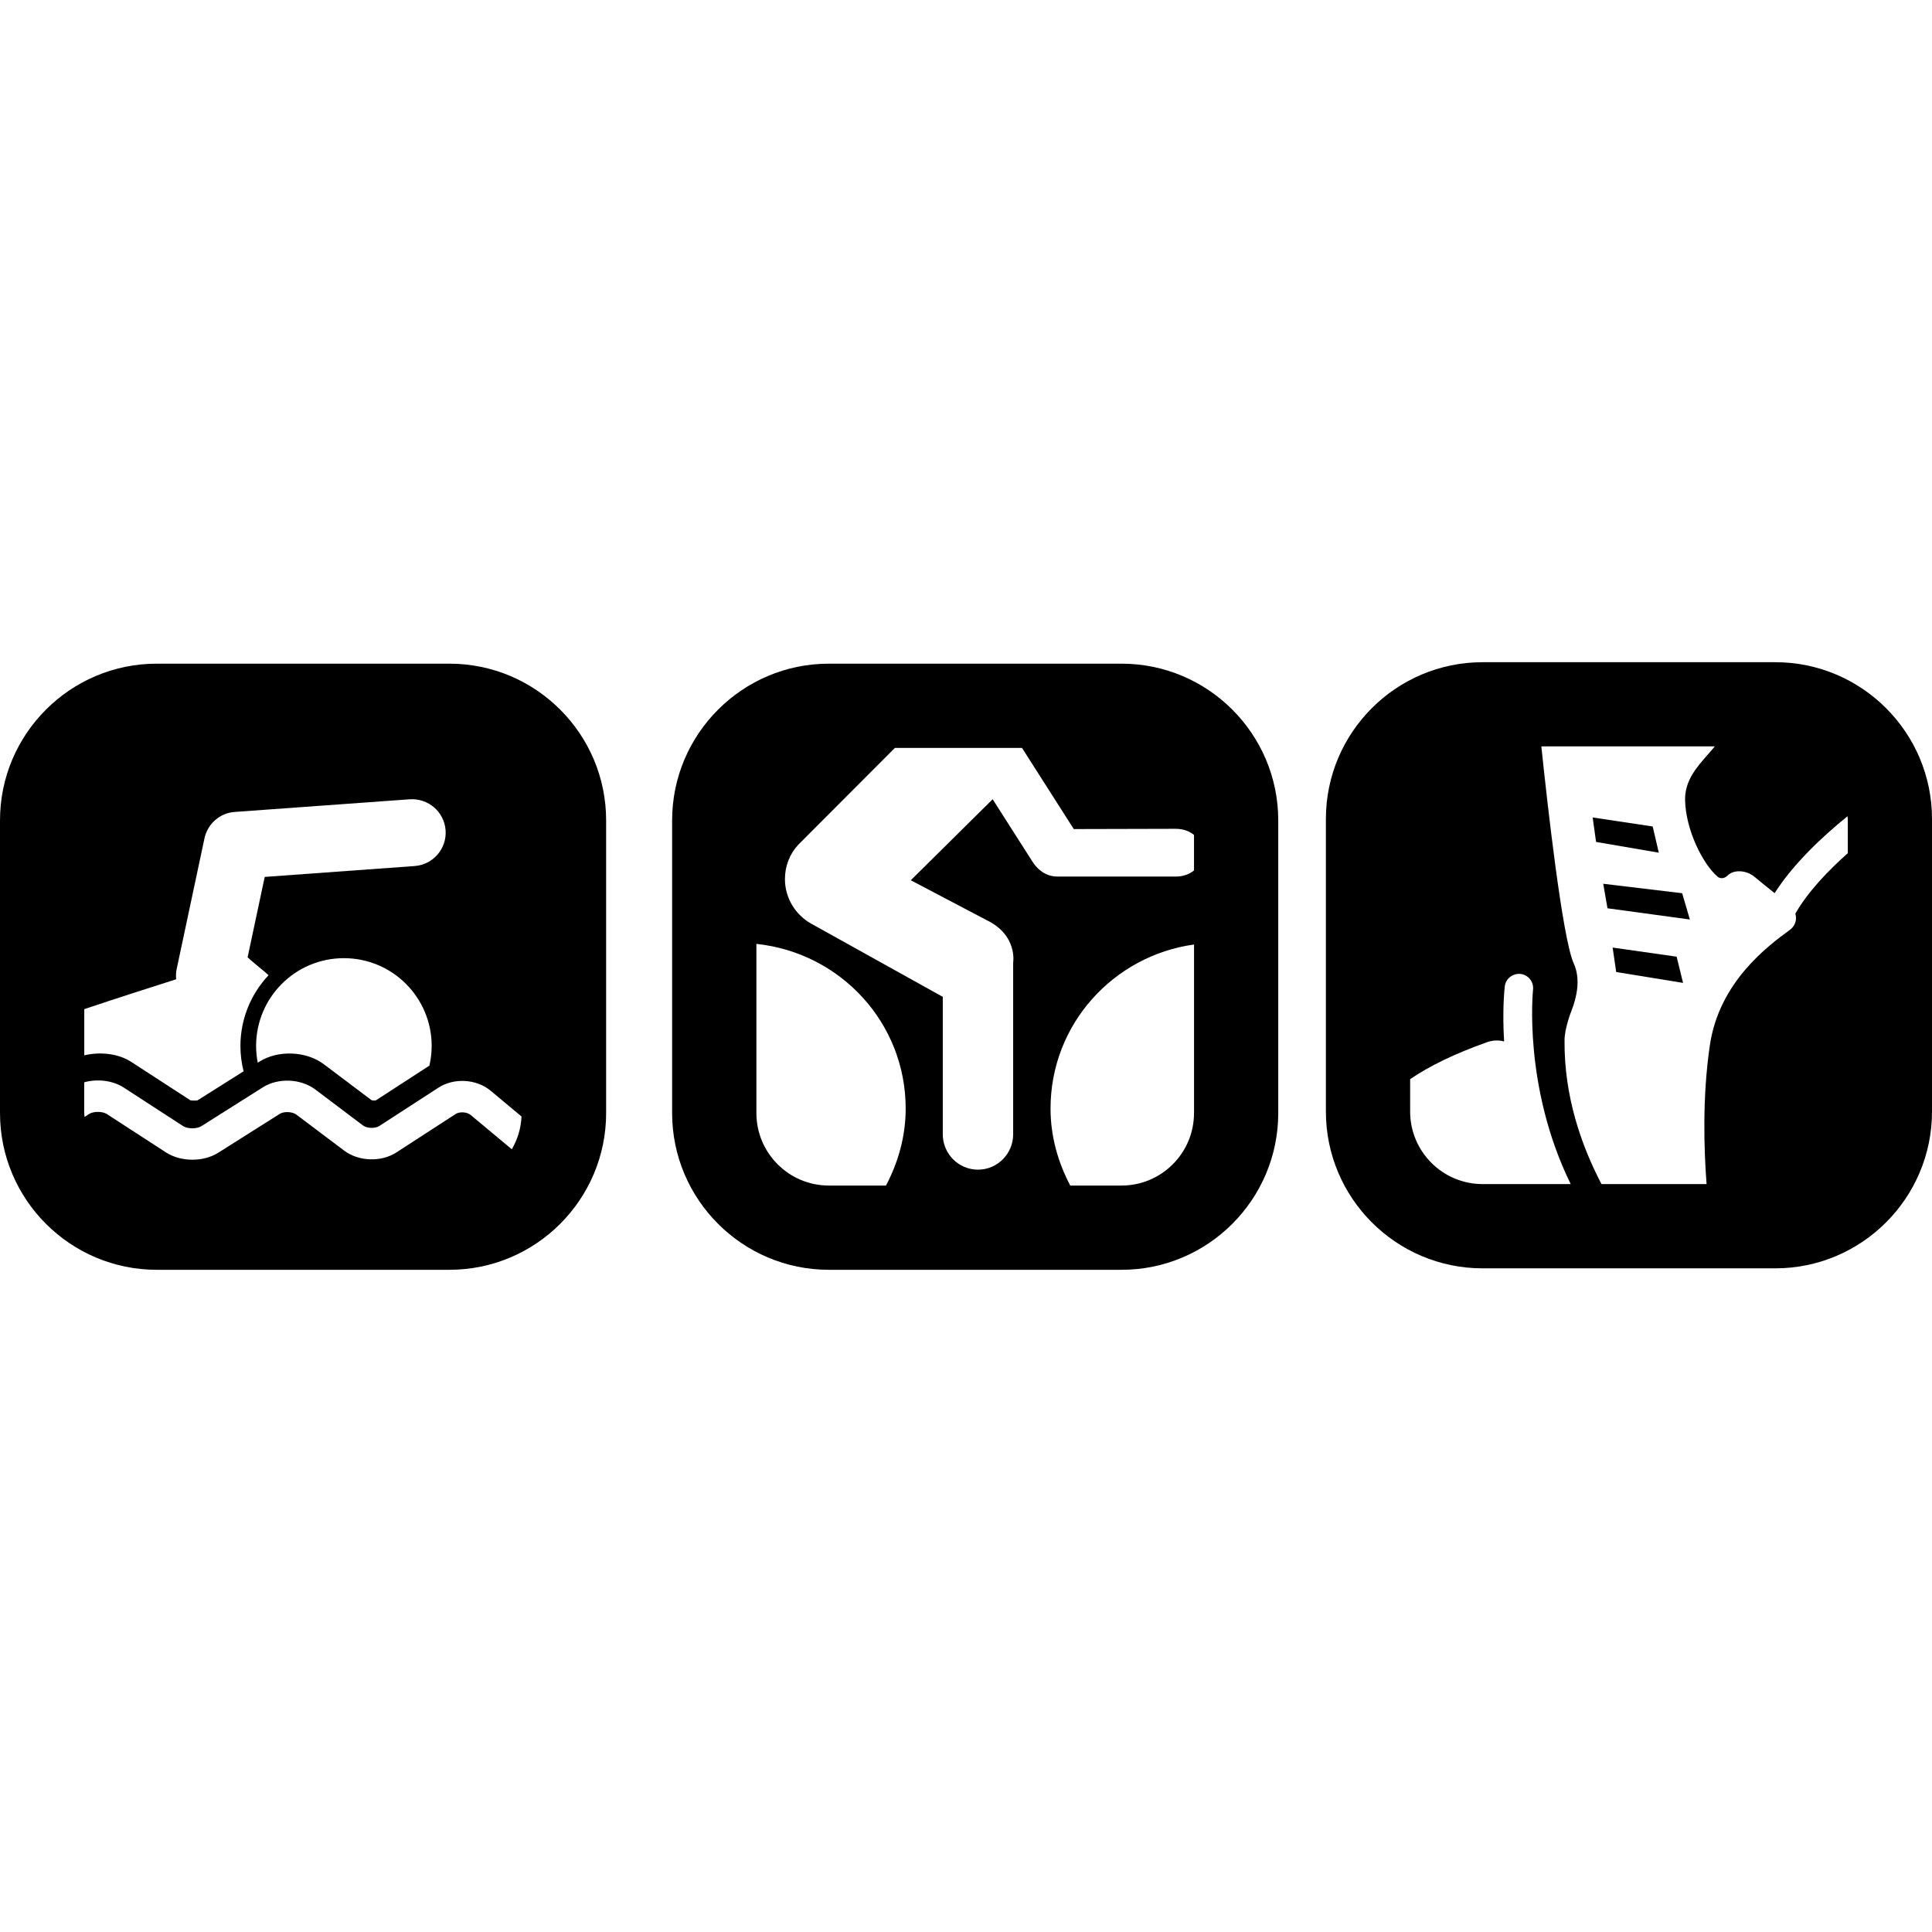
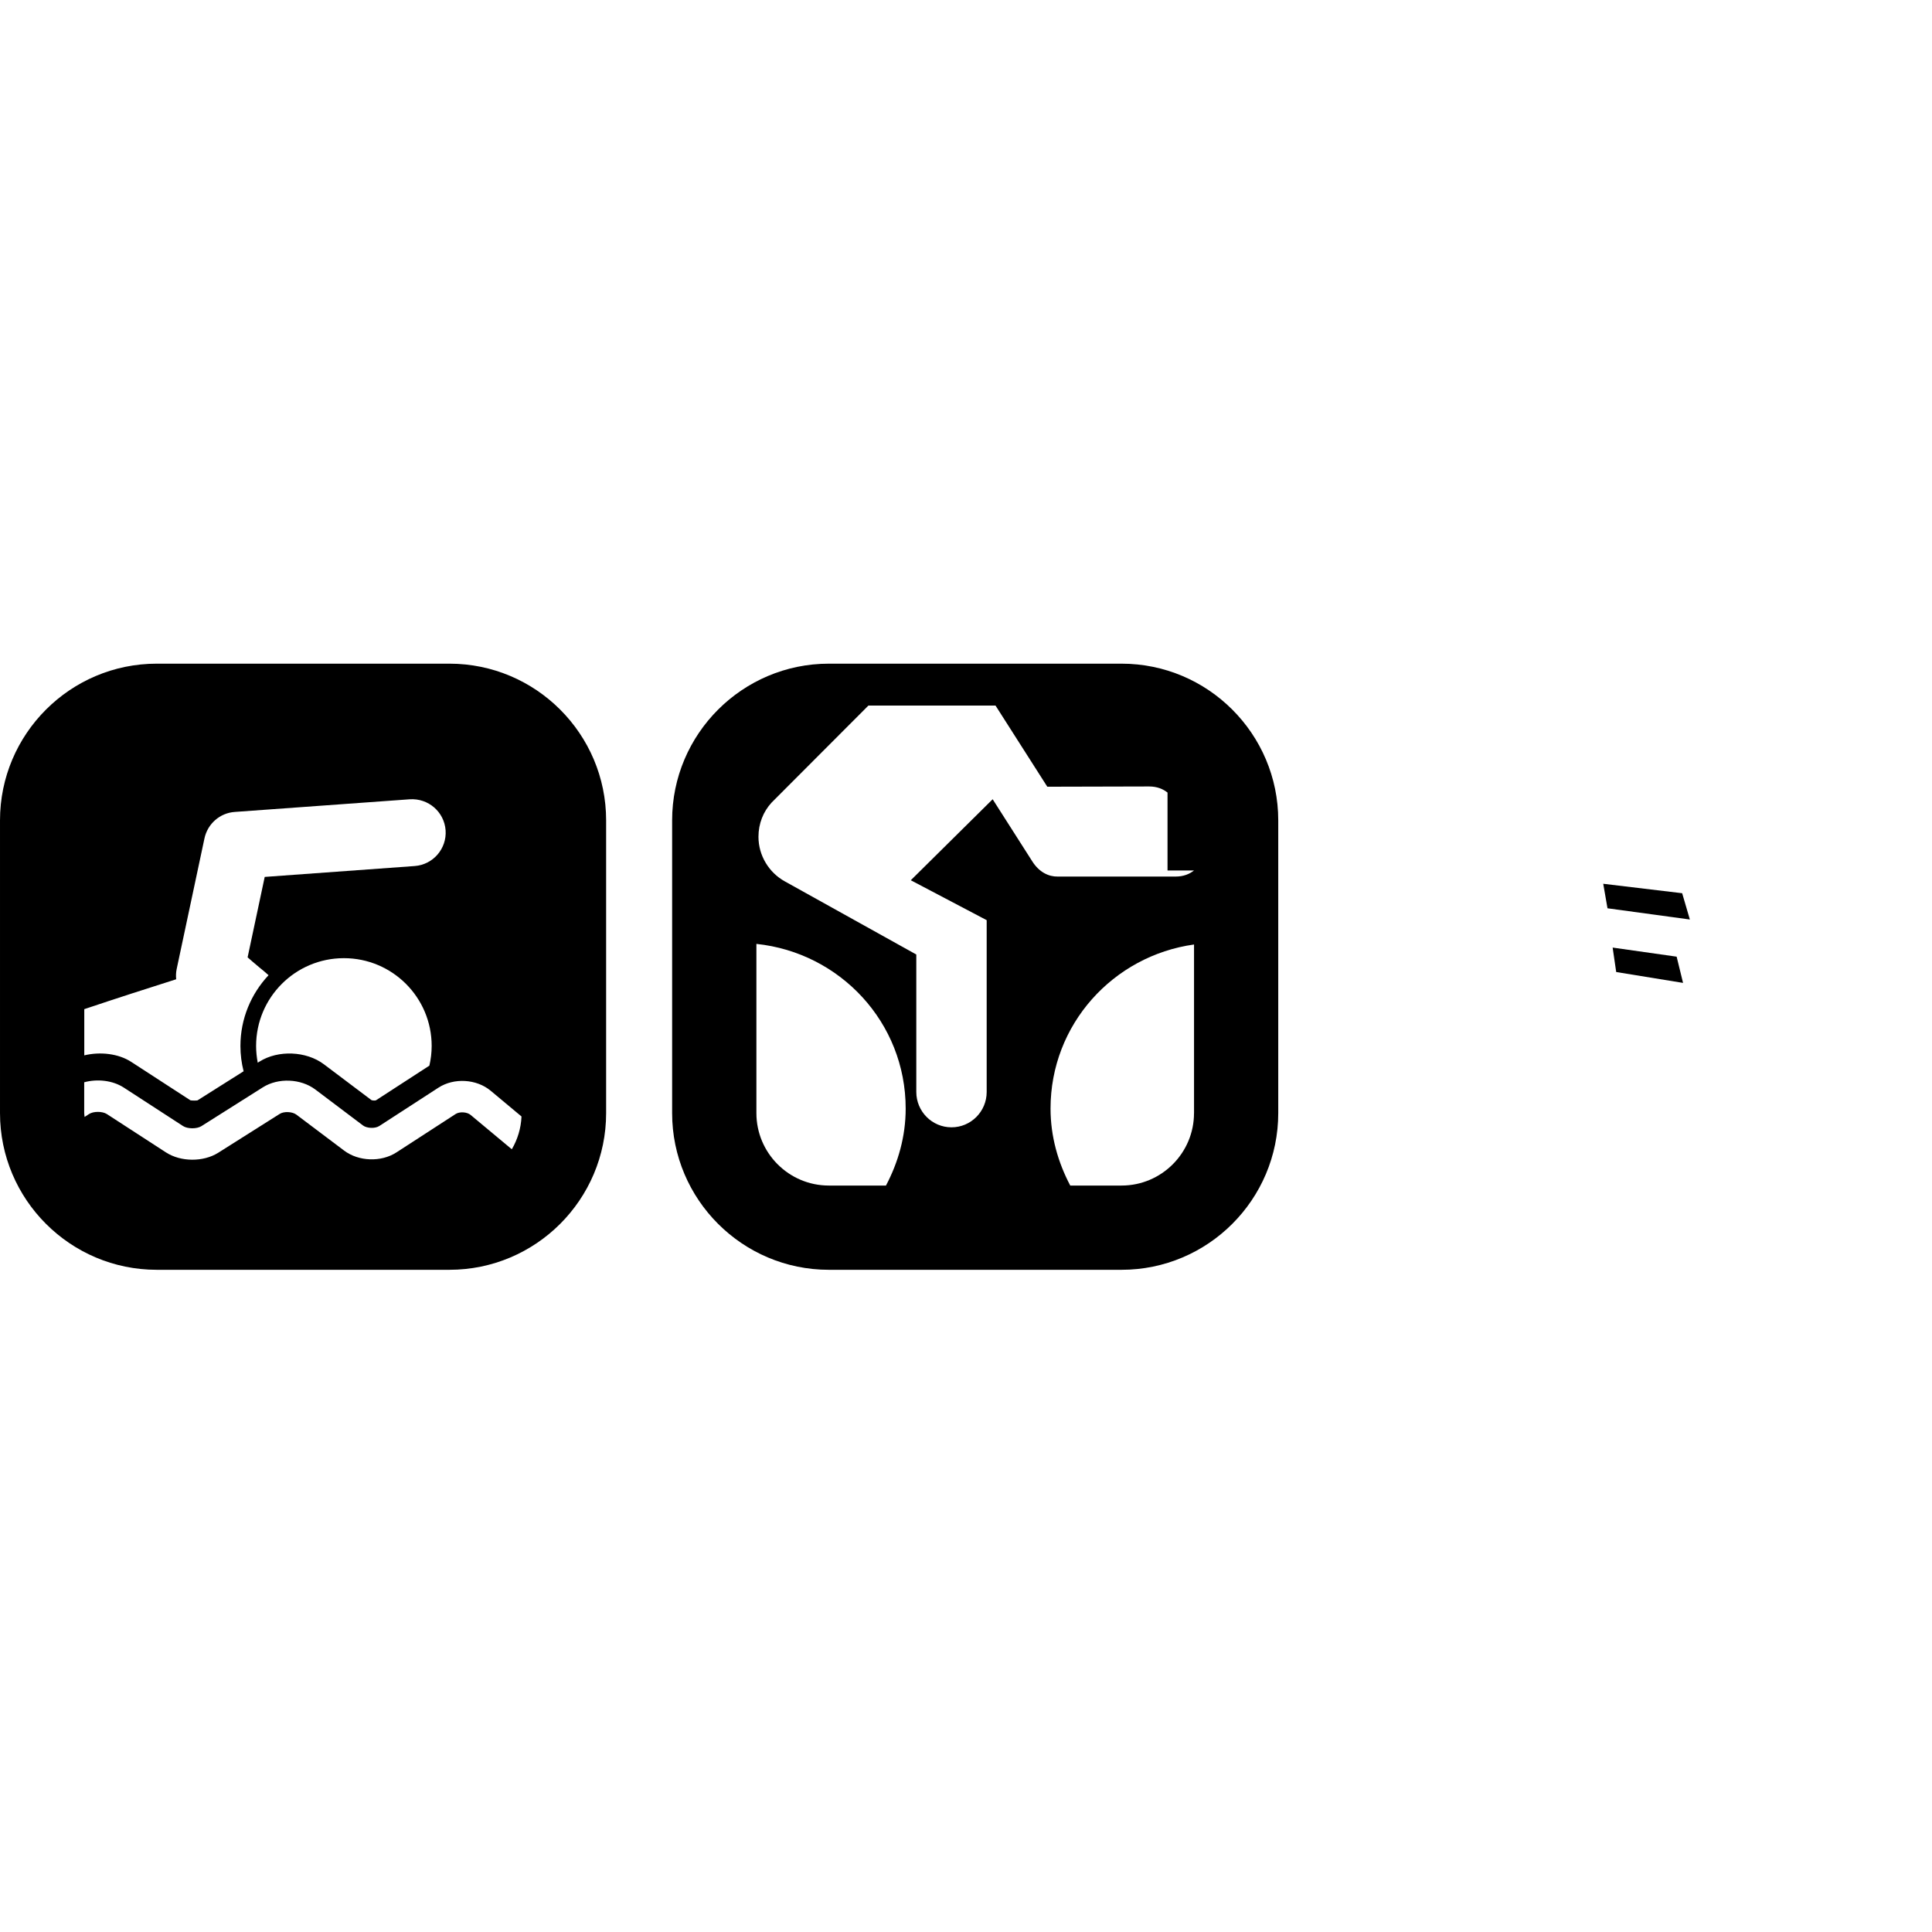
<svg xmlns="http://www.w3.org/2000/svg" fill="#000000" version="1.1" id="Capa_1" width="800px" height="800px" viewBox="0 0 581.161 581.162" xml:space="preserve">
  <g>
    <g>
      <path d="M135.194,199.637H47.143C21.152,199.637,0,220.779,0,246.78v88.042c0,26,21.152,47.143,47.143,47.143h88.051    c25.991,0,47.134-21.143,47.134-47.143V246.78C182.328,220.779,161.186,199.637,135.194,199.637z M25.35,303.562    c9.553-3.203,19.326-6.359,27.645-8.989c-0.096-0.994-0.076-1.979,0.134-3.012l8.377-39.378c0.947-4.399,4.657-7.641,9.123-7.946    l52.632-3.806c5.584-0.354,10.366,3.777,10.777,9.324c0.392,5.537-3.768,10.366-9.324,10.758l-45.087,3.27l-5.145,24.193    c0.325,0.277,2.4,2.123,3.548,3.041c0.937,0.755,1.875,1.529,2.754,2.333c-5.23,5.575-8.463,13.053-8.463,21.296    c0,2.62,0.335,5.154,0.957,7.602l-13.866,8.75c-0.163,0.086-1.932,0.086-2.151-0.028l-17.767-11.532    c-3.873-2.525-9.372-3.127-14.143-1.979V303.562z M129.849,314.635c0,2.037-0.249,4.017-0.688,5.919l-16.094,10.442    c0,0-0.22,0.058-0.555,0.058c-0.411,0-0.708-0.105-0.803-0.153l-14.306-10.776c-5.269-3.959-13.722-4.322-19.316-0.804    l-0.564,0.345c-0.306-1.626-0.488-3.318-0.488-5.03c0-14.583,11.819-26.412,26.402-26.412    C118.03,288.223,129.849,300.042,129.849,314.635z M153.956,345.713l-12.383-10.327c-1.09-0.918-3.328-1.053-4.523-0.277    l-17.796,11.542c-4.609,2.983-11.379,2.754-15.75-0.555l-14.363-10.815c-1.214-0.908-3.729-1.023-5.001-0.211l-18.494,11.686    c-4.504,2.831-11.265,2.783-15.721-0.104L32.13,335.109c-1.358-0.861-4.045-0.861-5.374,0.019l-1.31,0.86    c-0.019-0.382-0.115-0.765-0.115-1.156v-9.276c3.978-1.08,8.587-0.563,11.934,1.616l17.795,11.552    c1.368,0.89,4.15,0.898,5.527,0.028l18.494-11.685c4.619-2.907,11.379-2.62,15.75,0.649l14.363,10.835    c1.176,0.88,3.644,0.976,4.896,0.162l17.796-11.532c4.676-3.031,11.446-2.64,15.73,0.938l9.256,7.727    C156.72,339.421,155.677,342.768,153.956,345.713z" />
-       <path d="M337.374,199.637h-88.051c-25.991,0-47.143,21.143-47.143,47.143v88.042c0,26,21.152,47.143,47.143,47.143h88.051    c25.991,0,47.134-21.143,47.134-47.143V246.78C384.508,220.779,363.365,199.637,337.374,199.637z M266.507,356.625h-17.184    c-12.02,0-21.793-9.783-21.793-21.803V283.93c25.197,2.639,44.906,23.657,44.906,49.543    C272.436,341.878,270.169,349.682,266.507,356.625z M359.167,334.822c0,12.02-9.772,21.803-21.793,21.803H321.94    c-3.662-6.952-5.929-14.746-5.929-23.161c0-25.302,18.829-45.957,43.165-49.352v50.71H359.167z M359.167,261.85    c-1.357,1.062-3.127,1.827-5.536,1.827h-35.468c-2.677,0.048-5.556-1.272-7.649-4.581l-11.915-18.676l-24.624,24.366l22.826,12.01    c9.371,4.523,7.966,12.737,7.966,12.737v51.676c0,5.861-4.733,10.634-10.586,10.634c-5.862,0-10.586-4.791-10.586-10.634v-41.349    l-39.541-21.994c-4.724-2.61-7.937-7.707-7.937-13.425c0-3.959,1.454-7.574,3.959-10.29l29.118-29.175h38.231l15.577,24.413    l30.629-0.076c2.409,0,4.188,0.765,5.536,1.836V261.85L359.167,261.85z" />
-       <path d="M534.027,199.197h-88.052c-26,0-47.134,21.143-47.134,47.143v88.042c0,26.001,21.134,47.144,47.134,47.144h88.052    c25.99,0,47.134-21.143,47.134-47.144V246.34C581.161,220.339,560.018,199.197,534.027,199.197z M445.976,356.184    c-12.02,0-21.793-9.782-21.793-21.803v-9.763c5.709-3.901,13.292-7.631,23.189-11.141c1.759-0.621,3.49-0.621,5.077-0.21    c-0.573-9.506,0.115-15.816,0.201-16.543c0.268-2.343,2.381-3.979,4.743-3.759c2.333,0.268,4.016,2.391,3.758,4.743    c-0.038,0.373-3.012,29.242,11.332,58.475H445.976z M555.83,256.648c-5.948,5.278-12.011,11.609-15.778,18.178    c0.134,0.43,0.2,0.879,0.2,1.319c0.01,1.416-0.669,2.707-1.922,3.625c-6.34,4.638-21.143,15.482-23.982,34.597    c-2.295,15.529-1.798,31.346-0.994,41.807h-31.614c-6.034-11.542-11.293-26.411-11.111-43.385    c0.048-3.375,1.788-8.014,2.142-8.912c1.473-3.796,2.793-9.343,0.622-14.076c-3.404-7.497-7.946-48.042-9.726-65.14    c0-0.038,0.01-0.105,0-0.144h52.164c-0.632,0.794-1.329,1.587-2.047,2.391c-3.442,3.911-7.019,7.928-6.895,13.818    c0.211,8.836,5.192,18.972,9.716,22.94c1.233,1.052,2.591,0.182,2.907-0.163c1.902-2.018,5.737-1.855,8.328,0.306    c1.731,1.454,3.911,3.213,5.986,4.858c5.671-8.922,14.516-17.146,21.917-23.132c0.01,0.268,0.087,0.517,0.087,0.774V256.648    L555.83,256.648z" />
+       <path d="M337.374,199.637h-88.051c-25.991,0-47.143,21.143-47.143,47.143v88.042c0,26,21.152,47.143,47.143,47.143h88.051    c25.991,0,47.134-21.143,47.134-47.143V246.78C384.508,220.779,363.365,199.637,337.374,199.637z M266.507,356.625h-17.184    c-12.02,0-21.793-9.783-21.793-21.803V283.93c25.197,2.639,44.906,23.657,44.906,49.543    C272.436,341.878,270.169,349.682,266.507,356.625z M359.167,334.822c0,12.02-9.772,21.803-21.793,21.803H321.94    c-3.662-6.952-5.929-14.746-5.929-23.161c0-25.302,18.829-45.957,43.165-49.352v50.71H359.167z M359.167,261.85    c-1.357,1.062-3.127,1.827-5.536,1.827h-35.468c-2.677,0.048-5.556-1.272-7.649-4.581l-11.915-18.676l-24.624,24.366l22.826,12.01    v51.676c0,5.861-4.733,10.634-10.586,10.634c-5.862,0-10.586-4.791-10.586-10.634v-41.349    l-39.541-21.994c-4.724-2.61-7.937-7.707-7.937-13.425c0-3.959,1.454-7.574,3.959-10.29l29.118-29.175h38.231l15.577,24.413    l30.629-0.076c2.409,0,4.188,0.765,5.536,1.836V261.85L359.167,261.85z" />
      <polygon points="482.266,265.847 483.547,273.22 508.323,276.596 506.009,268.688   " />
      <polygon points="485.096,285.04 486.167,292.393 506.277,295.664 504.346,287.774   " />
-       <polygon points="497.145,248.616 479.081,245.9 480.114,253.263 498.98,256.495   " />
    </g>
  </g>
</svg>